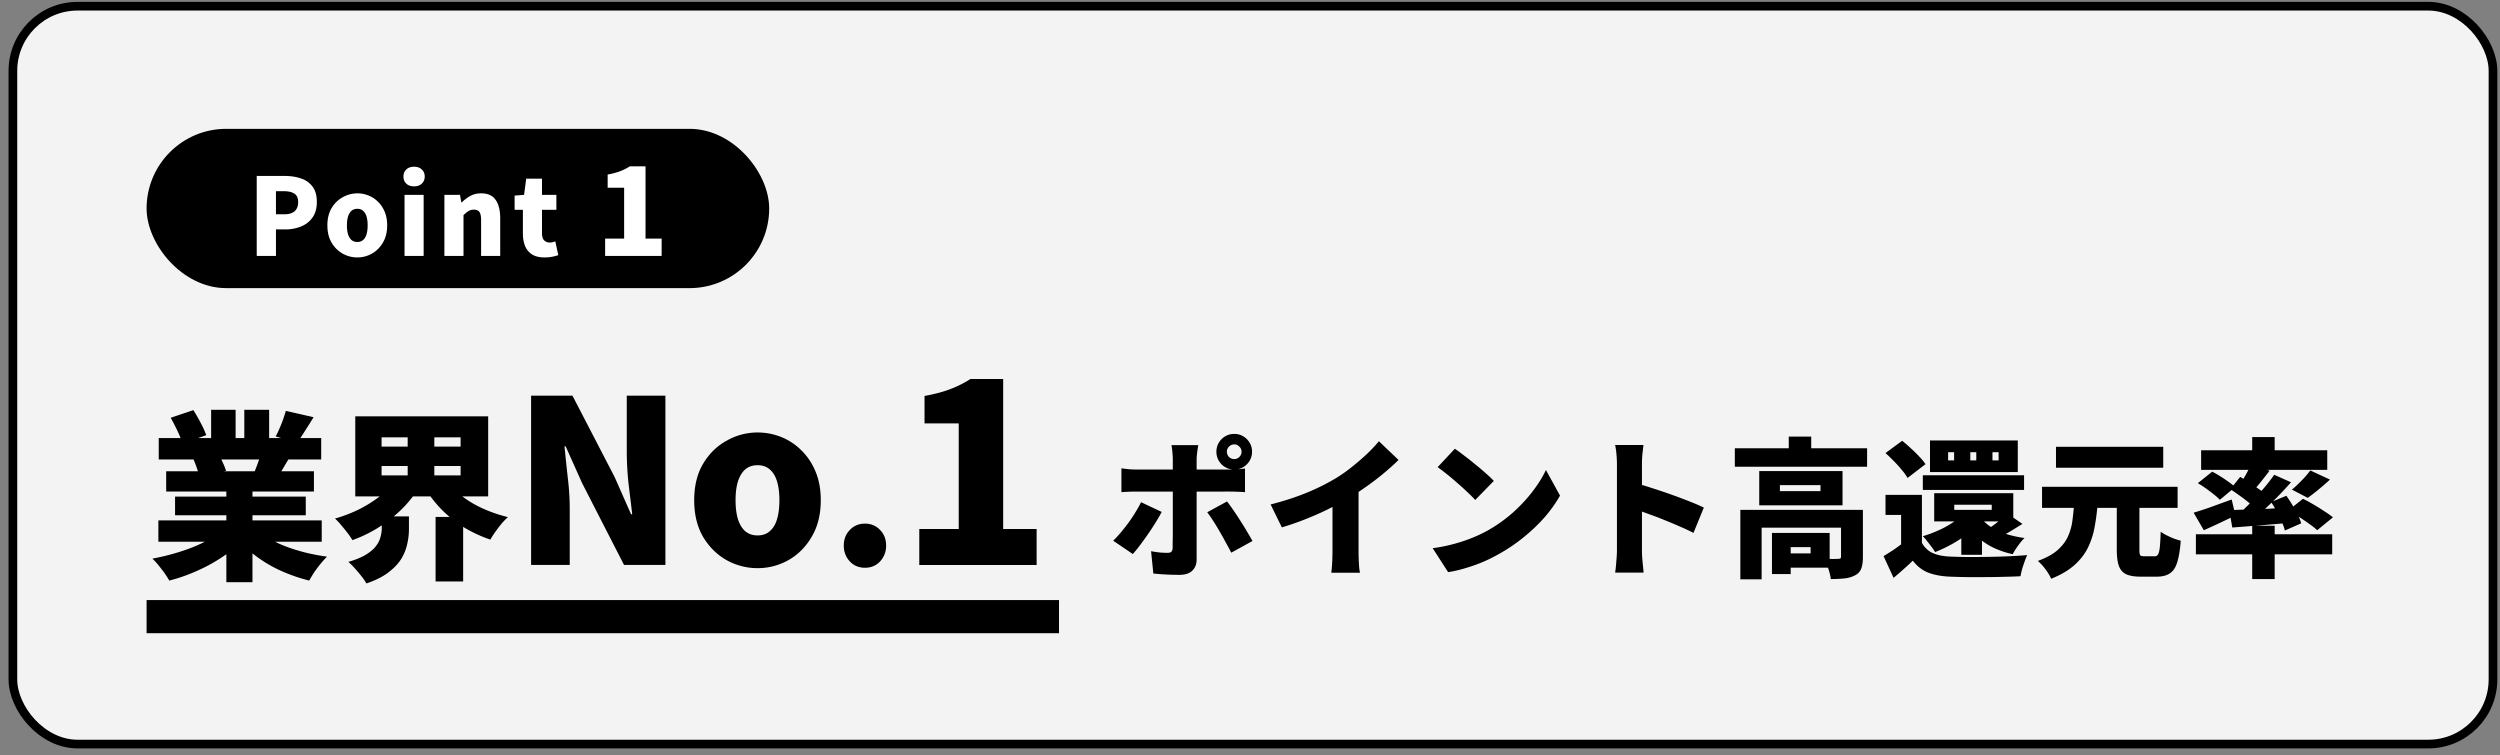
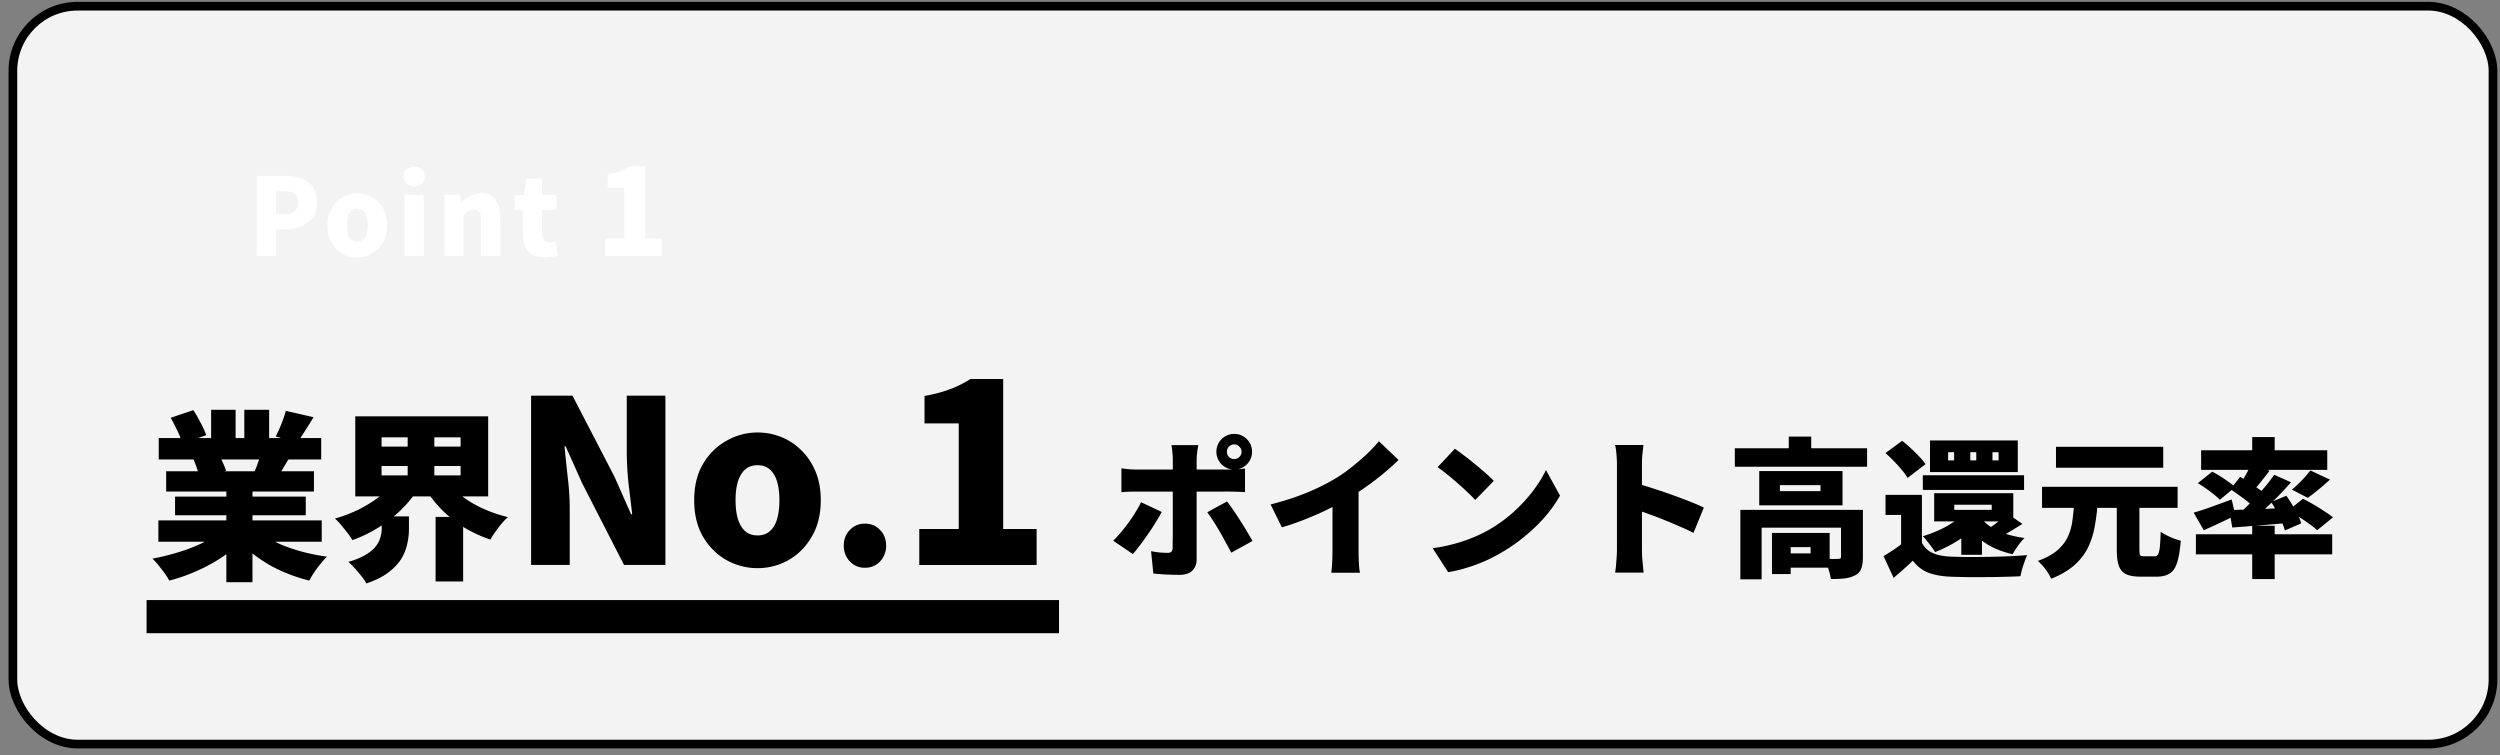
<svg xmlns="http://www.w3.org/2000/svg" width="288" height="87" fill="none">
  <rect width="100%" height="100%" fill="#808080" stroke="none" />
  <rect width="285.707" height="85" x="1.485" y=".716" fill="#fff" fill-opacity=".9" rx="7.451" />
  <rect width="285.707" height="85" x="1.485" y=".716" stroke="color(display-p3 0 .588 .51)" rx="7.451" />
-   <rect width="71.723" height="18.35" x="16.887" y="14.842" fill="color(display-p3 0 .588 .51)" rx="9.175" />
  <path fill="#fff" d="M29.575 29.483V20.27h3.24c.676 0 1.29.095 1.842.285a2.64 2.64 0 011.336.927c.338.437.507 1.035.507 1.793 0 .726-.17 1.323-.507 1.793-.33.462-.77.804-1.323 1.027a4.786 4.786 0 01-1.806.334H31.79v3.054h-2.214zm2.213-4.798h.965c.536 0 .936-.12 1.2-.359.263-.247.395-.597.395-1.05 0-.462-.144-.784-.433-.965-.28-.19-.688-.285-1.224-.285h-.903v2.659zm9.378 4.971a3.453 3.453 0 01-1.682-.433 3.463 3.463 0 01-1.286-1.273c-.322-.553-.483-1.216-.483-1.991 0-.775.161-1.435.483-1.979.33-.552.758-.973 1.286-1.261a3.431 3.431 0 012.968-.198c.412.165.779.408 1.1.73.322.313.577.696.767 1.15.19.453.284.972.284 1.558 0 .774-.165 1.438-.494 1.99a3.373 3.373 0 01-1.274 1.274 3.383 3.383 0 01-1.67.433zm0-1.78c.272 0 .494-.079.667-.236.182-.156.314-.379.396-.667.083-.289.124-.627.124-1.014 0-.388-.041-.722-.124-1.002-.082-.289-.214-.511-.396-.668-.173-.157-.395-.235-.667-.235s-.5.079-.68.235c-.174.157-.305.38-.396.668-.083.28-.124.614-.124 1.002 0 .387.041.725.124 1.014.09.288.222.51.395.667.182.157.409.235.68.235zm5.437 1.607v-7.036h2.201v7.036h-2.2zm1.1-8.013c-.37 0-.667-.103-.89-.31-.222-.206-.334-.482-.334-.828 0-.338.112-.61.334-.816.223-.206.52-.31.89-.31.363 0 .656.104.879.31.23.206.346.478.346.816 0 .346-.115.622-.346.829-.223.206-.516.309-.878.309zm3.492 8.013v-7.036h1.793l.16.878h.037c.29-.289.615-.536.977-.742.371-.206.796-.31 1.274-.31.767 0 1.323.256 1.67.767.346.511.519 1.208.519 2.09v4.353h-2.201v-4.08c0-.487-.066-.817-.198-.99-.132-.173-.338-.26-.618-.26-.248 0-.458.054-.631.16a3.632 3.632 0 00-.581.47v4.7h-2.201zm11.527.173c-.585 0-1.063-.115-1.434-.346a2.129 2.129 0 01-.804-.977c-.165-.42-.247-.907-.247-1.46v-2.707h-.953v-1.633l1.089-.086.247-1.868h1.818v1.868h1.657v1.719h-1.657v2.683c0 .387.082.668.247.84a.896.896 0 00.643.248c.116 0 .231-.012.346-.037a3.1 3.1 0 00.297-.099l.346 1.595a7.58 7.58 0 01-.667.174 4.275 4.275 0 01-.928.086zm6.99-.173v-1.995H71.9V21.63h-1.898v-1.523a8.133 8.133 0 001.413-.374 5.933 5.933 0 001.136-.568h1.814v8.323h1.856v1.995h-6.51z" />
  <path fill="color(display-p3 .918 .714 .035)" d="M16.887 69.126h105.111v3.822H16.887z" />
  <path fill="color(display-p3 .2 .2 .2)" d="M18.245 59.947h18.818v2.464H18.245v-2.464zm.042-9.482h18.714v2.464H18.287v-2.464zm.857 3.822h17.021v2.339H19.144v-2.34zm1.023 2.924h15.058v2.15H20.167v-2.15zm5.91-1.713h3.008v11.57h-3.008v-11.57zm-1.754-8.291h2.82v4.427h-2.82v-4.427zm3.822 0h2.861v4.24h-2.86v-4.24zM25.64 61.074l2.38 1.066a13.126 13.126 0 01-2.38 2.005 18.47 18.47 0 01-2.924 1.608c-1.044.473-2.116.85-3.216 1.128-.14-.251-.32-.536-.543-.857-.223-.306-.46-.612-.71-.919a7.488 7.488 0 00-.69-.752 26.037 26.037 0 003.112-.772c1.03-.32 1.977-.697 2.84-1.128.864-.432 1.574-.891 2.13-1.379zm3.947-.062c.418.376.912.73 1.483 1.065a13.62 13.62 0 001.921.898c.71.265 1.456.494 2.235.69.794.194 1.608.347 2.444.459a13.408 13.408 0 00-1.483 1.817c-.223.348-.41.661-.564.94-.85-.21-1.67-.474-2.464-.794a15.319 15.319 0 01-2.256-1.086 15.623 15.623 0 01-2.005-1.4 12.46 12.46 0 01-1.65-1.67l2.34-.92zm3.342-13.68l3.195.73a69.06 69.06 0 01-1.023 1.63c-.32.515-.613.954-.877 1.316l-2.465-.731c.154-.279.3-.585.439-.92.153-.347.292-.695.418-1.044.125-.361.23-.689.313-.981zm-2.736 4.511l3.237.731-.856 1.441c-.265.446-.501.829-.71 1.149l-2.59-.71c.167-.39.334-.822.501-1.295.181-.487.32-.926.418-1.316zm-10.526-3.718l2.61-.877c.279.432.557.92.836 1.462a9.93 9.93 0 01.647 1.42l-2.757.982c-.097-.404-.278-.884-.543-1.44a26.363 26.363 0 00-.793-1.546zm2.61 4.762l2.966-.438c.153.264.306.57.46.919.153.334.264.626.334.877l-3.112.501a9.557 9.557 0 00-.272-.898 11.59 11.59 0 00-.376-.96zm21.68.794v1.086h9.105v-1.086h-9.106zm0-3.3v1.065h9.105v-1.065h-9.106zm-3.029-2.422h15.309v9.23h-15.31v-9.23zm10.756 7.643a8.379 8.379 0 001.692 1.671 12.45 12.45 0 002.36 1.358c.877.39 1.803.703 2.778.94a7.65 7.65 0 00-.731.752 16.8 16.8 0 00-.731.96c-.223.32-.411.613-.564.877a15.452 15.452 0 01-2.924-1.336 14.61 14.61 0 01-2.486-1.922 13.832 13.832 0 01-1.942-2.38l2.548-.92zm-6.37-.02l2.673 1.023a14.012 14.012 0 01-1.984 2.318 16.54 16.54 0 01-2.527 1.922 15.233 15.233 0 01-2.882 1.378 6.872 6.872 0 00-.564-.835 21.99 21.99 0 00-.731-.898 6.313 6.313 0 00-.71-.752 16.515 16.515 0 002.694-1.024 14.767 14.767 0 002.34-1.44c.695-.53 1.26-1.094 1.69-1.692zm-1.337 3.905h3.133v1.525a7.52 7.52 0 01-.188 1.608 5.461 5.461 0 01-.668 1.713c-.334.556-.829 1.086-1.483 1.587-.64.501-1.497.933-2.569 1.295a4.637 4.637 0 00-.564-.836 14.994 14.994 0 00-.773-.919 9.006 9.006 0 00-.73-.73c.849-.251 1.524-.53 2.025-.836.515-.32.898-.647 1.149-.982.264-.348.438-.696.522-1.044.098-.348.146-.675.146-.982v-1.399zm2.987-10.317h3.07v6.767h-3.07V49.17zm3.216 10.38h3.175v7.435H50.18V59.55zm11.003 5.535V45.58h4.764l4.844 9.346 1.91 4.32h.132c-.122-1.03-.262-2.191-.42-3.483a35.13 35.13 0 01-.209-3.717V45.58h4.45v19.504H71.89l-4.817-9.4-1.911-4.266h-.13c.104 1.082.226 2.26.366 3.534.157 1.256.235 2.478.235 3.665v6.467h-4.45zm26.092.366a7.31 7.31 0 01-3.56-.916c-1.117-.629-2.025-1.527-2.723-2.697-.68-1.17-1.02-2.574-1.02-4.215 0-1.64.34-3.037 1.02-4.188.698-1.17 1.606-2.06 2.723-2.67a7.151 7.151 0 013.56-.943c.943 0 1.85.174 2.723.523.873.35 1.65.864 2.33 1.545.68.663 1.222 1.475 1.623 2.435s.602 2.06.602 3.298c0 1.64-.349 3.046-1.047 4.215-.68 1.17-1.58 2.068-2.697 2.697a7.169 7.169 0 01-3.534.916zm0-3.77c.576 0 1.047-.166 1.414-.497.384-.332.663-.803.838-1.414.174-.61.261-1.327.261-2.147 0-.82-.087-1.527-.261-2.12-.175-.611-.454-1.082-.838-1.414-.367-.332-.838-.497-1.414-.497s-1.056.165-1.44.497c-.366.332-.645.803-.837 1.414-.175.593-.262 1.3-.262 2.12 0 .82.087 1.536.262 2.147.192.61.47 1.082.837 1.414.384.331.864.497 1.44.497zm12.367 3.726c-.705 0-1.288-.246-1.748-.737a2.609 2.609 0 01-.69-1.817c0-.72.23-1.32.69-1.794.46-.491 1.043-.737 1.748-.737.706 0 1.288.246 1.749.736.46.476.69 1.074.69 1.795a2.61 2.61 0 01-.69 1.817c-.461.491-1.043.737-1.749.737zm6.26-.322v-4.142h4.544V48.778h-3.94v-3.164c1.15-.21 2.128-.47 2.933-.776a12.32 12.32 0 002.359-1.18h3.767v17.285h3.854v4.142h-13.517zm35.435-13.046c0 .23.08.431.241.604a.858.858 0 00.604.242.8.8 0 00.587-.242.826.826 0 00.259-.604.771.771 0 00-.259-.587.773.773 0 00-.587-.259.829.829 0 00-.604.26.798.798 0 00-.241.586zm-1.208 0c0-.38.092-.725.276-1.035.184-.311.431-.558.742-.742.31-.184.656-.276 1.035-.276.38 0 .725.092 1.036.276.31.184.558.431.742.742.184.31.276.655.276 1.035 0 .38-.092.725-.276 1.035-.184.31-.432.558-.742.742a1.995 1.995 0 01-1.036.276c-.379 0-.725-.092-1.035-.276a2.08 2.08 0 01-.742-.742 1.993 1.993 0 01-.276-1.035zm-2.088-.76l-.069.432c-.035.207-.063.426-.087.656-.023.23-.034.425-.034.587v11.509c0 .53-.167.955-.5 1.277-.323.322-.817.483-1.484.483a31.08 31.08 0 01-2.037-.069 27.374 27.374 0 01-.966-.086l-.259-2.571c.368.069.719.12 1.053.155.345.023.621.035.828.035.219 0 .368-.04.449-.121.092-.092.144-.247.155-.466v-.587c.012-.31.017-.684.017-1.121v-8.456c0-.241-.017-.535-.051-.88a7.914 7.914 0 00-.104-.776h3.089zm-8.853 2.675c.265.035.558.07.881.104.333.023.632.034.897.034h10.595c.265 0 .581-.011.949-.034.368-.023.673-.052.915-.086v2.726a27.537 27.537 0 00-1.847-.07l-.949.001h-9.663c-.253 0-.552.006-.897.017a15.98 15.98 0 00-.881.052v-2.744zm4.642 5.022a20.51 20.51 0 01-.742 1.277 27.6 27.6 0 01-.897 1.363c-.311.449-.615.869-.915 1.26-.287.38-.546.696-.776.949l-2.261-1.536c.288-.276.581-.593.88-.95.3-.356.593-.73.881-1.12.287-.392.552-.789.793-1.191.253-.403.472-.794.656-1.174l2.381 1.122zm7.524-1.208c.219.276.46.61.725 1 .264.38.535.789.811 1.226.276.426.535.846.776 1.26.242.402.449.759.621 1.07l-2.45 1.346c-.195-.392-.414-.8-.656-1.226a28.81 28.81 0 00-.724-1.294 22.33 22.33 0 00-1.381-2.14l2.278-1.242zm5.021.345c1.576-.403 2.986-.863 4.228-1.38a24.629 24.629 0 003.313-1.657 17.565 17.565 0 001.812-1.277c.621-.495 1.208-1 1.76-1.518a16.628 16.628 0 001.364-1.45l2.26 2.157c-.541.53-1.145 1.07-1.812 1.622-.656.54-1.34 1.059-2.053 1.553-.702.495-1.392.944-2.071 1.346-.667.38-1.409.77-2.226 1.173s-1.68.783-2.588 1.14c-.898.356-1.795.667-2.692.931l-1.295-2.64zm7.127-1.691l3.003-.656v7.714a25.46 25.46 0 00.069 1.829c.023.287.057.512.103.673h-3.313c.023-.161.046-.386.069-.673.023-.288.04-.593.052-.915.011-.333.017-.638.017-.914v-7.058zm14.098-4.728c.299.207.65.466 1.053.776.403.3.817.627 1.242.984.437.345.846.69 1.226 1.035.391.334.713.639.966.915l-2.14 2.191c-.23-.253-.523-.546-.88-.88a27.264 27.264 0 00-1.156-1.052 31.304 31.304 0 00-1.225-1.036c-.403-.322-.76-.592-1.07-.81l1.984-2.123zm-2.554 11.458a18.652 18.652 0 002.416-.483 18.442 18.442 0 002.174-.725c.679-.276 1.3-.575 1.864-.897a17.055 17.055 0 002.83-2.037c.851-.77 1.593-1.57 2.226-2.398.644-.84 1.156-1.663 1.536-2.468l1.622 2.951a15.28 15.28 0 01-1.708 2.416 19.213 19.213 0 01-2.295 2.226 19.656 19.656 0 01-2.71 1.898 20.75 20.75 0 01-1.898.984c-.678.299-1.38.558-2.105.776a14.9 14.9 0 01-2.174.518l-1.778-2.761zm21.225.207v-9.853c0-.345-.017-.725-.052-1.14a8.717 8.717 0 00-.155-1.104h3.262a85.88 85.88 0 01-.121 1.053c-.035.38-.052.777-.052 1.19v9.854c0 .15.006.385.017.707.023.311.052.639.087.984a82 82 0 01.086.915h-3.279c.058-.369.104-.806.138-1.312.046-.506.069-.938.069-1.294zm2.261-7.662c.575.15 1.225.345 1.95.587.724.23 1.455.477 2.191.742.736.264 1.421.523 2.054.776a19.72 19.72 0 011.553.673l-1.191 2.917c-.483-.253-1.012-.5-1.587-.742a38.799 38.799 0 00-1.726-.725 28.946 28.946 0 00-1.708-.656 57.023 57.023 0 00-1.536-.552v-3.02zm11.32-4.055h15.237v2.123h-15.237v-2.123zm6.212-1.346h2.588v2.416h-2.588v-2.416zm-5.574 8.438H213v2.054h-10.06v5.953h-2.451v-8.007zm11.596 0h2.52v5.453c0 .54-.064.978-.19 1.312-.127.345-.374.61-.742.793-.357.184-.765.3-1.225.346-.449.045-.961.069-1.536.069a6.483 6.483 0 00-.294-1.208 7.94 7.94 0 00-.465-1.14c.299.012.615.024.949.035.333 0 .558-.006.673-.017.115 0 .195-.017.241-.052.046-.034.069-.098.069-.19v-5.4zm-7.955 2.658h2.157v4.745h-2.157v-4.745zm1.07 0h5.574v4.003H205.2v-1.64h3.382v-.724H205.2v-1.64zm-.155-5.505v.69h4.676v-.69h-4.676zm-2.382-1.622h9.595v3.952h-9.595v-3.952zm18.74 2.744v6.505h-2.398v-4.193h-1.795v-2.312h4.193zm0 5.522c.288.529.696.92 1.226 1.173.54.242 1.213.38 2.019.414.54.023 1.184.04 1.932.052.748 0 1.53-.006 2.347-.017a82.433 82.433 0 002.433-.07c.805-.034 1.53-.08 2.174-.137a6.295 6.295 0 00-.293.724 19.1 19.1 0 00-.293.88 12.84 12.84 0 00-.19.829c-.564.034-1.202.057-1.916.069-.701.023-1.426.034-2.174.034a75.273 75.273 0 01-4.055-.052c-.978-.046-1.806-.2-2.485-.465-.679-.265-1.271-.725-1.777-1.381-.322.322-.662.638-1.018.95a46.63 46.63 0 01-1.191 1.034l-1.156-2.502c.357-.218.73-.454 1.122-.707.391-.265.765-.54 1.121-.828h2.174zm-4.193-10.337l1.916-1.415c.322.253.655.541 1 .863.346.31.668.627.967.95.299.31.541.603.725.88l-2.071 1.587a5.347 5.347 0 00-.656-.915 12.461 12.461 0 00-.914-1.018 17.806 17.806 0 00-.967-.932zm4.297 2.554h11.665v1.691h-11.665v-1.69zm3.624 3.4v.586h4.314v-.586h-4.314zm-2.313-1.33h9.112v3.245h-9.112v-3.244zm3.624 2.072l2.088.724a9.334 9.334 0 01-1.553 1.622c-.61.507-1.265.961-1.967 1.364a16.43 16.43 0 01-2.088 1 5.811 5.811 0 00-.397-.586c-.172-.23-.351-.46-.535-.69a4.055 4.055 0 00-.483-.553 14.202 14.202 0 001.915-.724 10.387 10.387 0 001.726-.984 6.18 6.18 0 001.294-1.173zm4.797.258l1.743 1.208c-.46.288-.909.564-1.346.829-.425.253-.811.465-1.156.638l-1.294-1a9.81 9.81 0 00.707-.501 18.5 18.5 0 00.742-.604c.242-.207.443-.397.604-.57zm-3.071.484c.31.402.713.765 1.208 1.087a7.98 7.98 0 001.725.794 12.75 12.75 0 002.123.465c-.23.219-.478.512-.742.88a8.137 8.137 0 00-.621.984 10.384 10.384 0 01-2.278-.776 7.702 7.702 0 01-1.829-1.26 7.955 7.955 0 01-1.364-1.674l1.778-.5zm1.363-7.541v.949h.707v-.95h-.707zm-2.554 0v.949h.69v-.95h-.69zm-2.554 0v.949h.69v-.95h-.69zm-2.088-1.346h10.112v3.64h-10.112v-3.64zm3.607 8.576h2.381v4.59h-2.381v-4.59zm17.911-1.605h2.606v5.591c0 .345.029.564.086.656.069.08.23.12.484.12h1.19a.409.409 0 00.38-.206c.092-.139.161-.409.207-.812.046-.402.08-1.006.103-1.811.185.138.415.276.691.414.276.138.558.264.845.38.299.103.558.183.777.241-.081 1.058-.219 1.892-.414 2.502-.184.598-.466 1.018-.846 1.26-.368.253-.868.38-1.501.38h-1.864c-.725 0-1.288-.098-1.691-.294-.391-.195-.667-.523-.828-.984-.15-.448-.225-1.058-.225-1.829v-5.608zm-8.61-1.64h15.616v2.434h-15.616v-2.433zm1.605-4.607h12.355v2.416h-12.355V51.47zm2.087 6.54h2.71a23.876 23.876 0 01-.345 2.693 9.027 9.027 0 01-.76 2.364c-.356.736-.874 1.409-1.553 2.019-.678.61-1.576 1.138-2.692 1.587a5.546 5.546 0 00-.655-1.087 5.747 5.747 0 00-.88-.966c.943-.346 1.685-.748 2.226-1.208.54-.472.943-.984 1.207-1.536a6.339 6.339 0 00.535-1.812c.092-.656.161-1.34.207-2.053zm20.518-7.661h2.588v2.416h-2.588v-2.416zm0 10.215h2.588v6.144h-2.588v-6.144zm-6.488.984h15.703v2.312h-15.703v-2.312zm.604-9.68h14.529v2.26H253.57v-2.26zm12.579 2.329l2.261 1.053c-.437.402-.88.788-1.329 1.156-.449.368-.857.684-1.225.949l-1.829-.95c.241-.195.489-.42.742-.672.264-.253.517-.512.759-.777.242-.276.449-.529.621-.759zm-6.799-.725l2.106.76c-.357.46-.714.914-1.07 1.363-.357.437-.685.81-.984 1.121l-1.553-.673a9.97 9.97 0 00.552-.81c.184-.3.357-.605.518-.915.172-.31.316-.593.431-.846zm2.64 1.225l1.933.863a42.4 42.4 0 01-1.605 1.726 57.338 57.338 0 01-1.725 1.656 25.26 25.26 0 01-1.605 1.364l-1.45-.777c.507-.426 1.03-.914 1.571-1.467a31.668 31.668 0 001.587-1.708 19.41 19.41 0 001.294-1.657zm-5.056 1.657l1.139-1.415c.334.195.691.42 1.07.673.391.253.765.506 1.122.76.356.24.644.465.863.672l-1.208 1.605a7.06 7.06 0 00-.829-.725 17.705 17.705 0 00-1.087-.828 26.125 26.125 0 00-1.07-.742zm-.12 2.416a256.46 256.46 0 011.984-.07 216.17 216.17 0 002.381-.085c.84-.046 1.686-.087 2.537-.121l-.017 1.742c-1.151.104-2.301.202-3.451.294a545.15 545.15 0 01-3.089.241l-.345-2.001zm4.814-.932l1.76-.725c.23.322.46.673.69 1.053.231.38.438.753.622 1.121.184.369.316.702.397 1.001l-1.881.829c-.069-.3-.19-.639-.363-1.019-.161-.38-.351-.764-.569-1.156a9.999 9.999 0 00-.656-1.104zm-8.921 1.225a38.83 38.83 0 002.001-.656 273.29 273.29 0 012.382-.862l.431 1.829c-.598.299-1.219.598-1.863.897-.633.3-1.226.57-1.778.811l-1.173-2.019zm.483-3.4l1.656-1.328c.288.15.599.328.932.535.334.207.65.42.949.638.311.219.564.42.76.604l-1.76 1.467a6.704 6.704 0 00-.691-.621 20.65 20.65 0 00-.914-.69c-.322-.23-.633-.432-.932-.604zm10.423 3.141l1.691-1.346a23.061 23.061 0 012.45 1.433c.403.253.736.489 1.001.707l-1.812 1.484a7.898 7.898 0 00-.915-.725 26.9 26.9 0 00-1.208-.828 18.645 18.645 0 00-1.207-.725z" />
</svg>